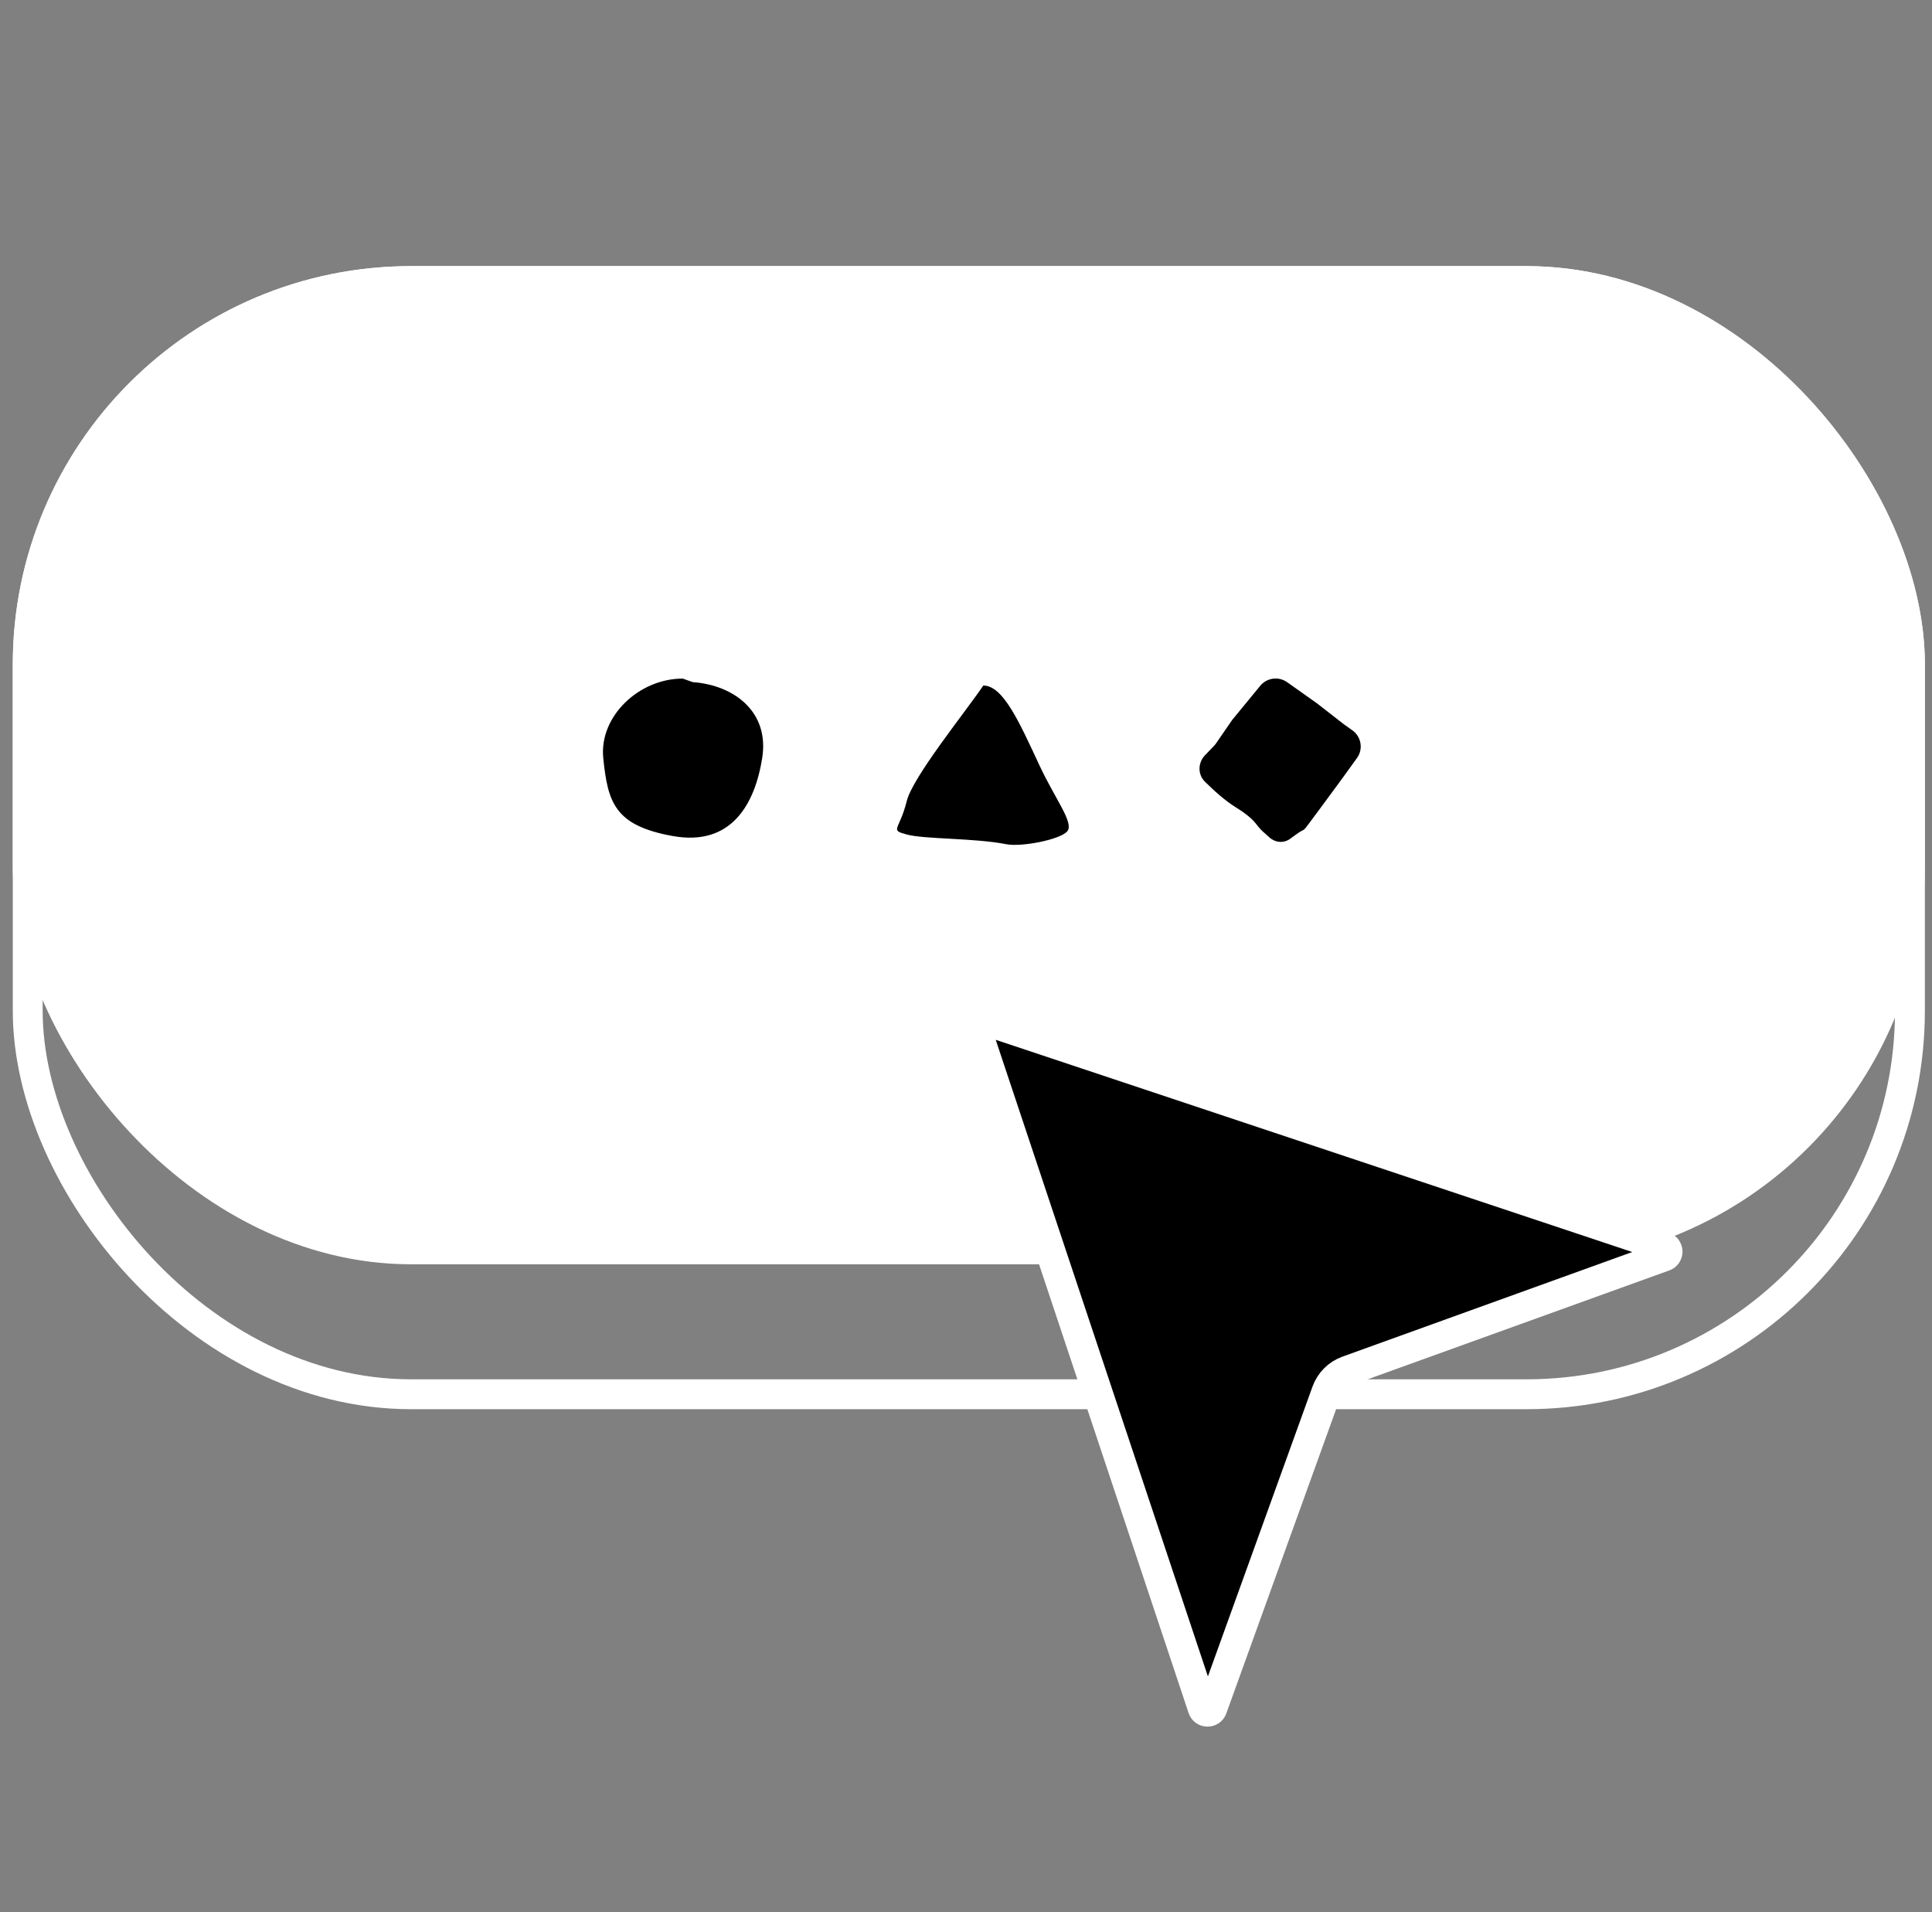
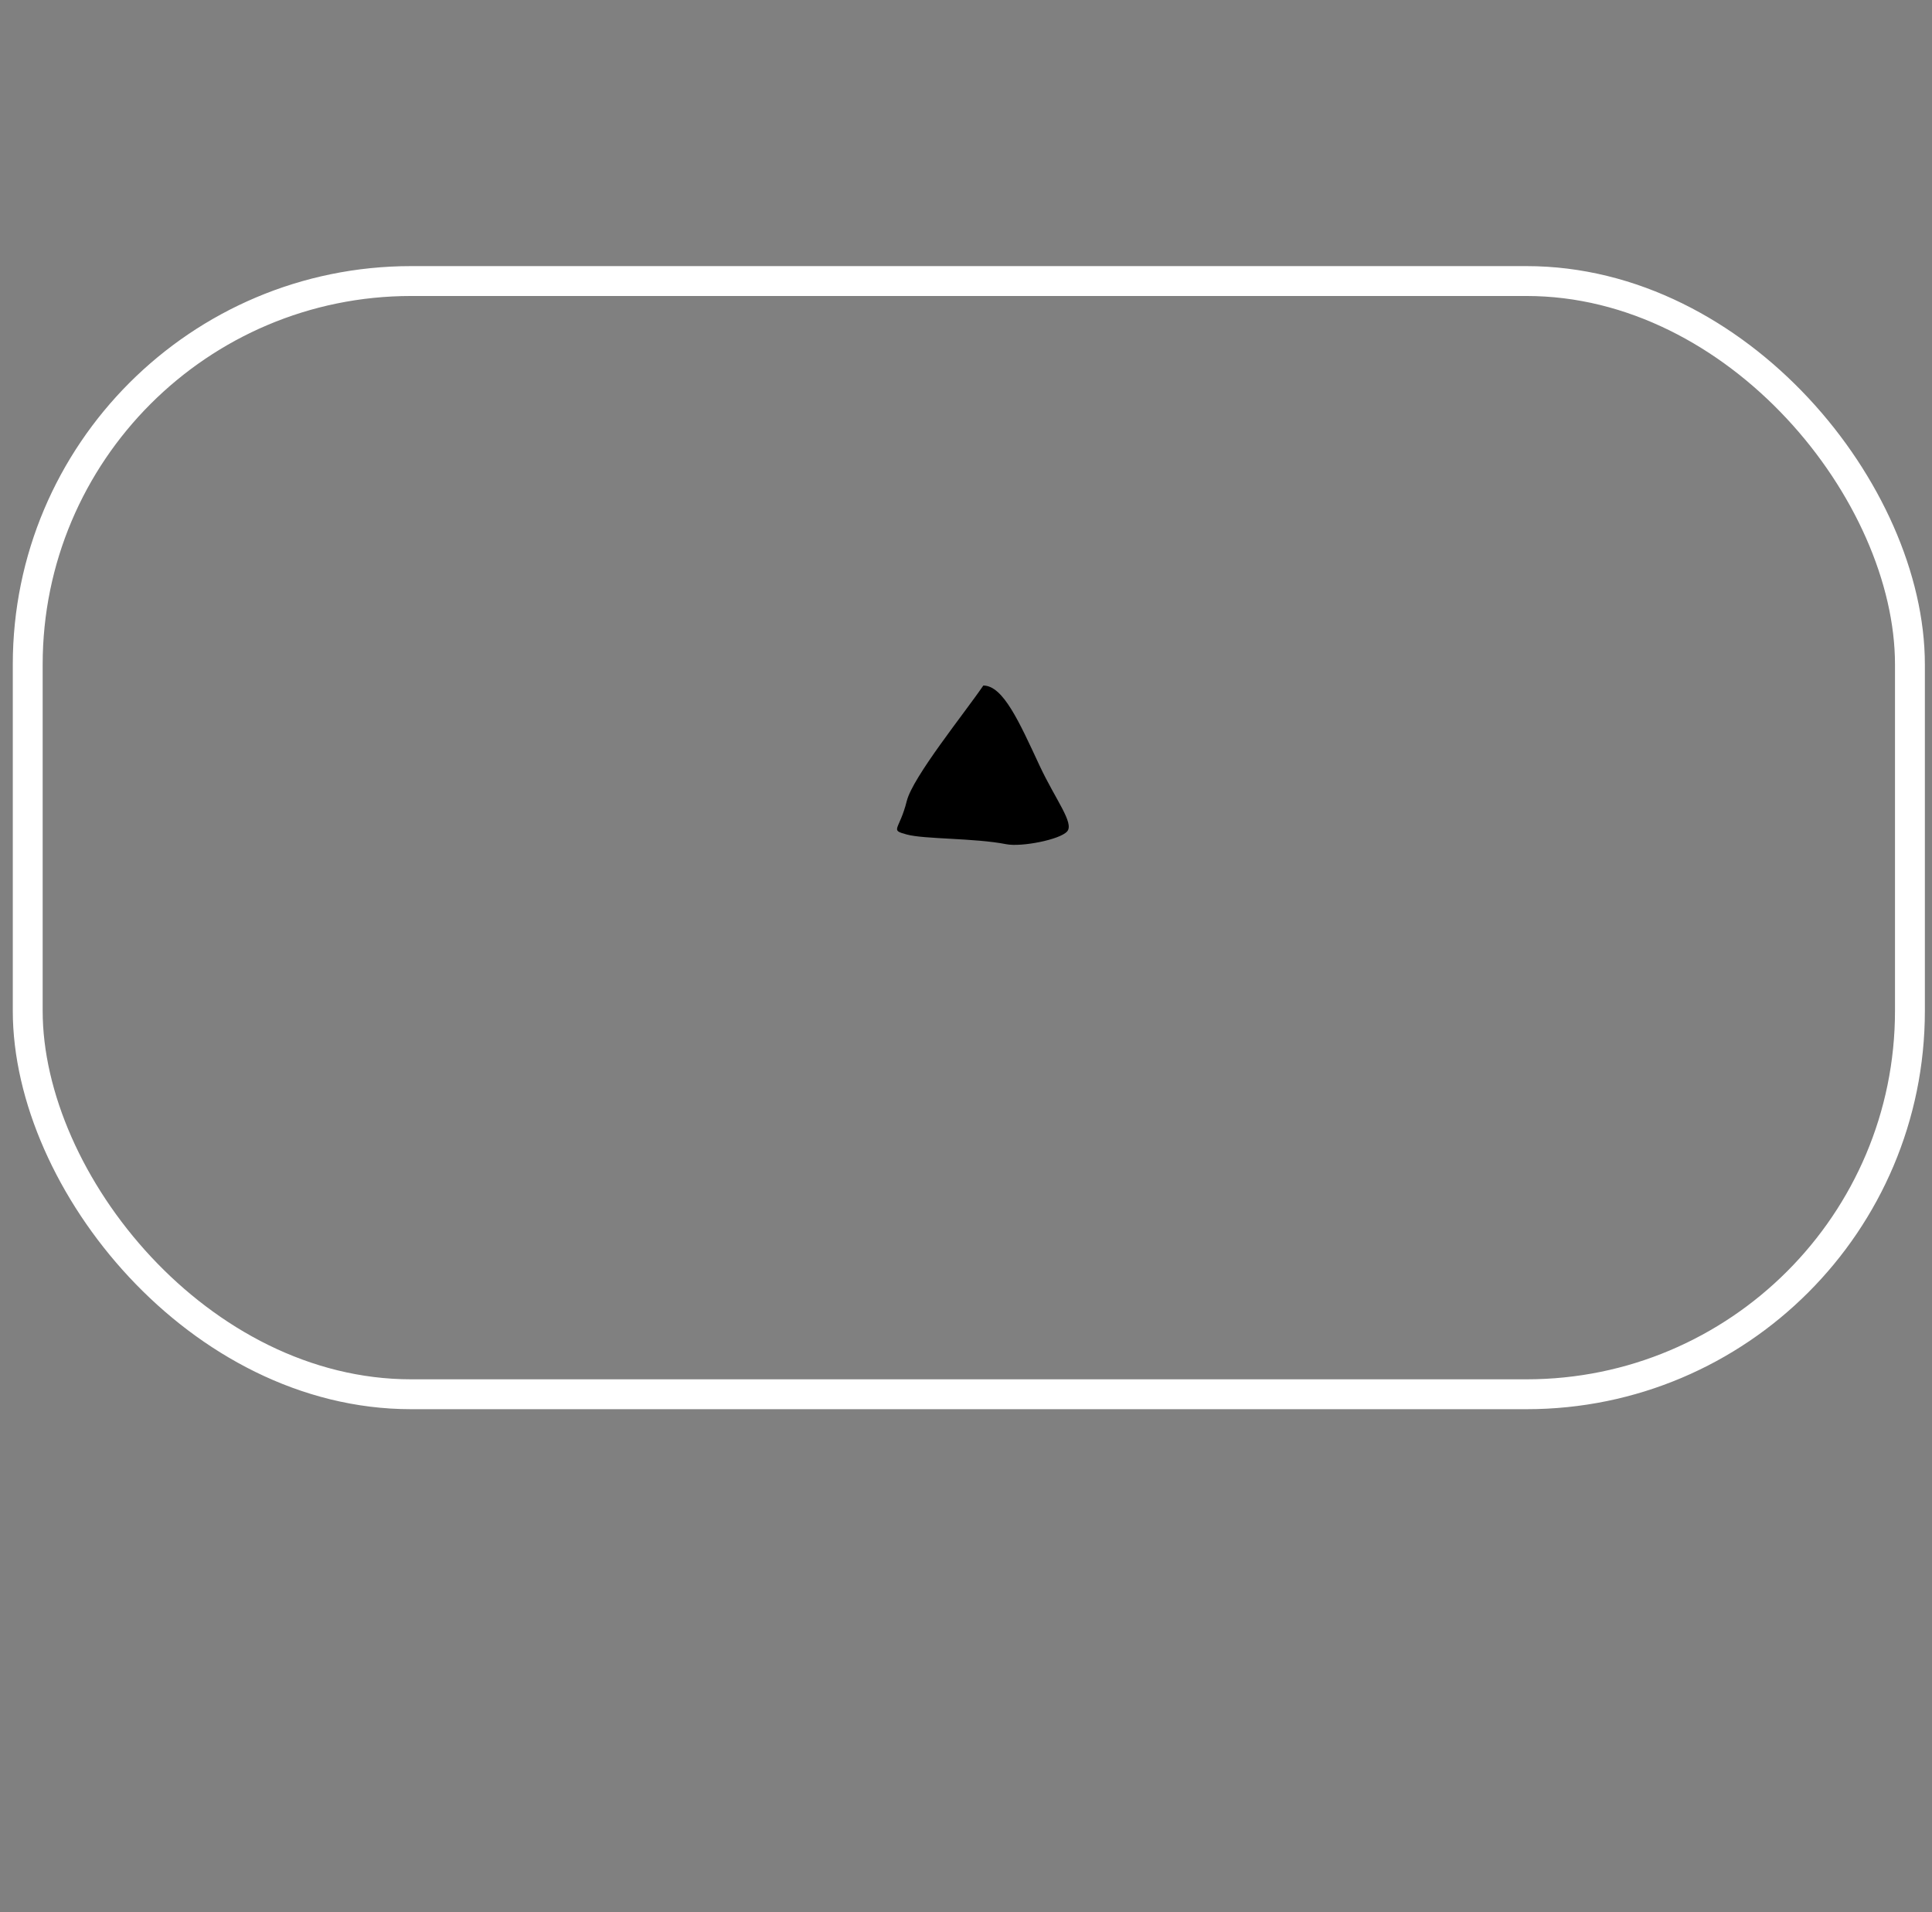
<svg xmlns="http://www.w3.org/2000/svg" width="97" height="96" viewBox="0 0 97 96" fill="none">
  <rect x="0" y="0" width="97" height="96" fill="#808080" stroke="none" />
  <rect x="1.392" y="14.11" width="94.5" height="55.888" rx="19.25" stroke="white" stroke-width="1.5" />
-   <rect x="0.642" y="13.361" width="96" height="50.112" rx="20" fill="white" />
-   <path d="M38.268 38.058C37.898 40.385 36.712 42.496 33.786 41.974C30.861 41.452 30.515 40.291 30.288 38.058C30.075 35.973 32.074 34.068 34.278 34.068C34.278 34.068 34.585 34.176 34.782 34.246C36.85 34.395 38.638 35.731 38.268 38.058Z" fill="black" />
  <path d="M45.527 40.213C45.828 39.01 48.429 35.796 49.37 34.417C50.368 34.417 51.182 36.267 52.193 38.435C52.986 40.136 53.944 41.324 53.579 41.741C53.214 42.158 51.279 42.532 50.521 42.383C48.926 42.069 46.409 42.137 45.527 41.896C44.645 41.656 45.151 41.717 45.527 40.213Z" fill="black" />
-   <path d="M48.965 51.493C48.901 51.297 49.086 51.111 49.282 51.176L83.555 62.601C83.78 62.676 83.783 62.993 83.56 63.074L67.655 68.815C67.165 68.991 66.78 69.377 66.603 69.866L60.862 85.772C60.781 85.995 60.465 85.991 60.389 85.767L48.965 51.493Z" fill="black" stroke="white" stroke-width="1.5" />
-   <path d="M63.272 34.43C63.605 34.025 64.194 33.946 64.623 34.249L66.116 35.307L67.473 36.364L67.899 36.667C68.346 36.986 68.453 37.605 68.133 38.052C67.697 38.661 67.057 39.546 66.372 40.464C65.13 42.128 65.724 41.408 65.052 41.908C64.947 41.986 64.855 42.053 64.774 42.112C64.448 42.347 64.028 42.307 63.729 42.038L63.387 41.732C63.222 41.585 63.096 41.387 62.947 41.225C62.797 41.061 62.527 40.827 62.044 40.53C61.5 40.195 60.92 39.666 60.495 39.243C60.127 38.878 60.14 38.292 60.499 37.918L60.956 37.441C60.994 37.402 61.028 37.36 61.058 37.315L61.864 36.145L63.272 34.43Z" fill="black" />
</svg>